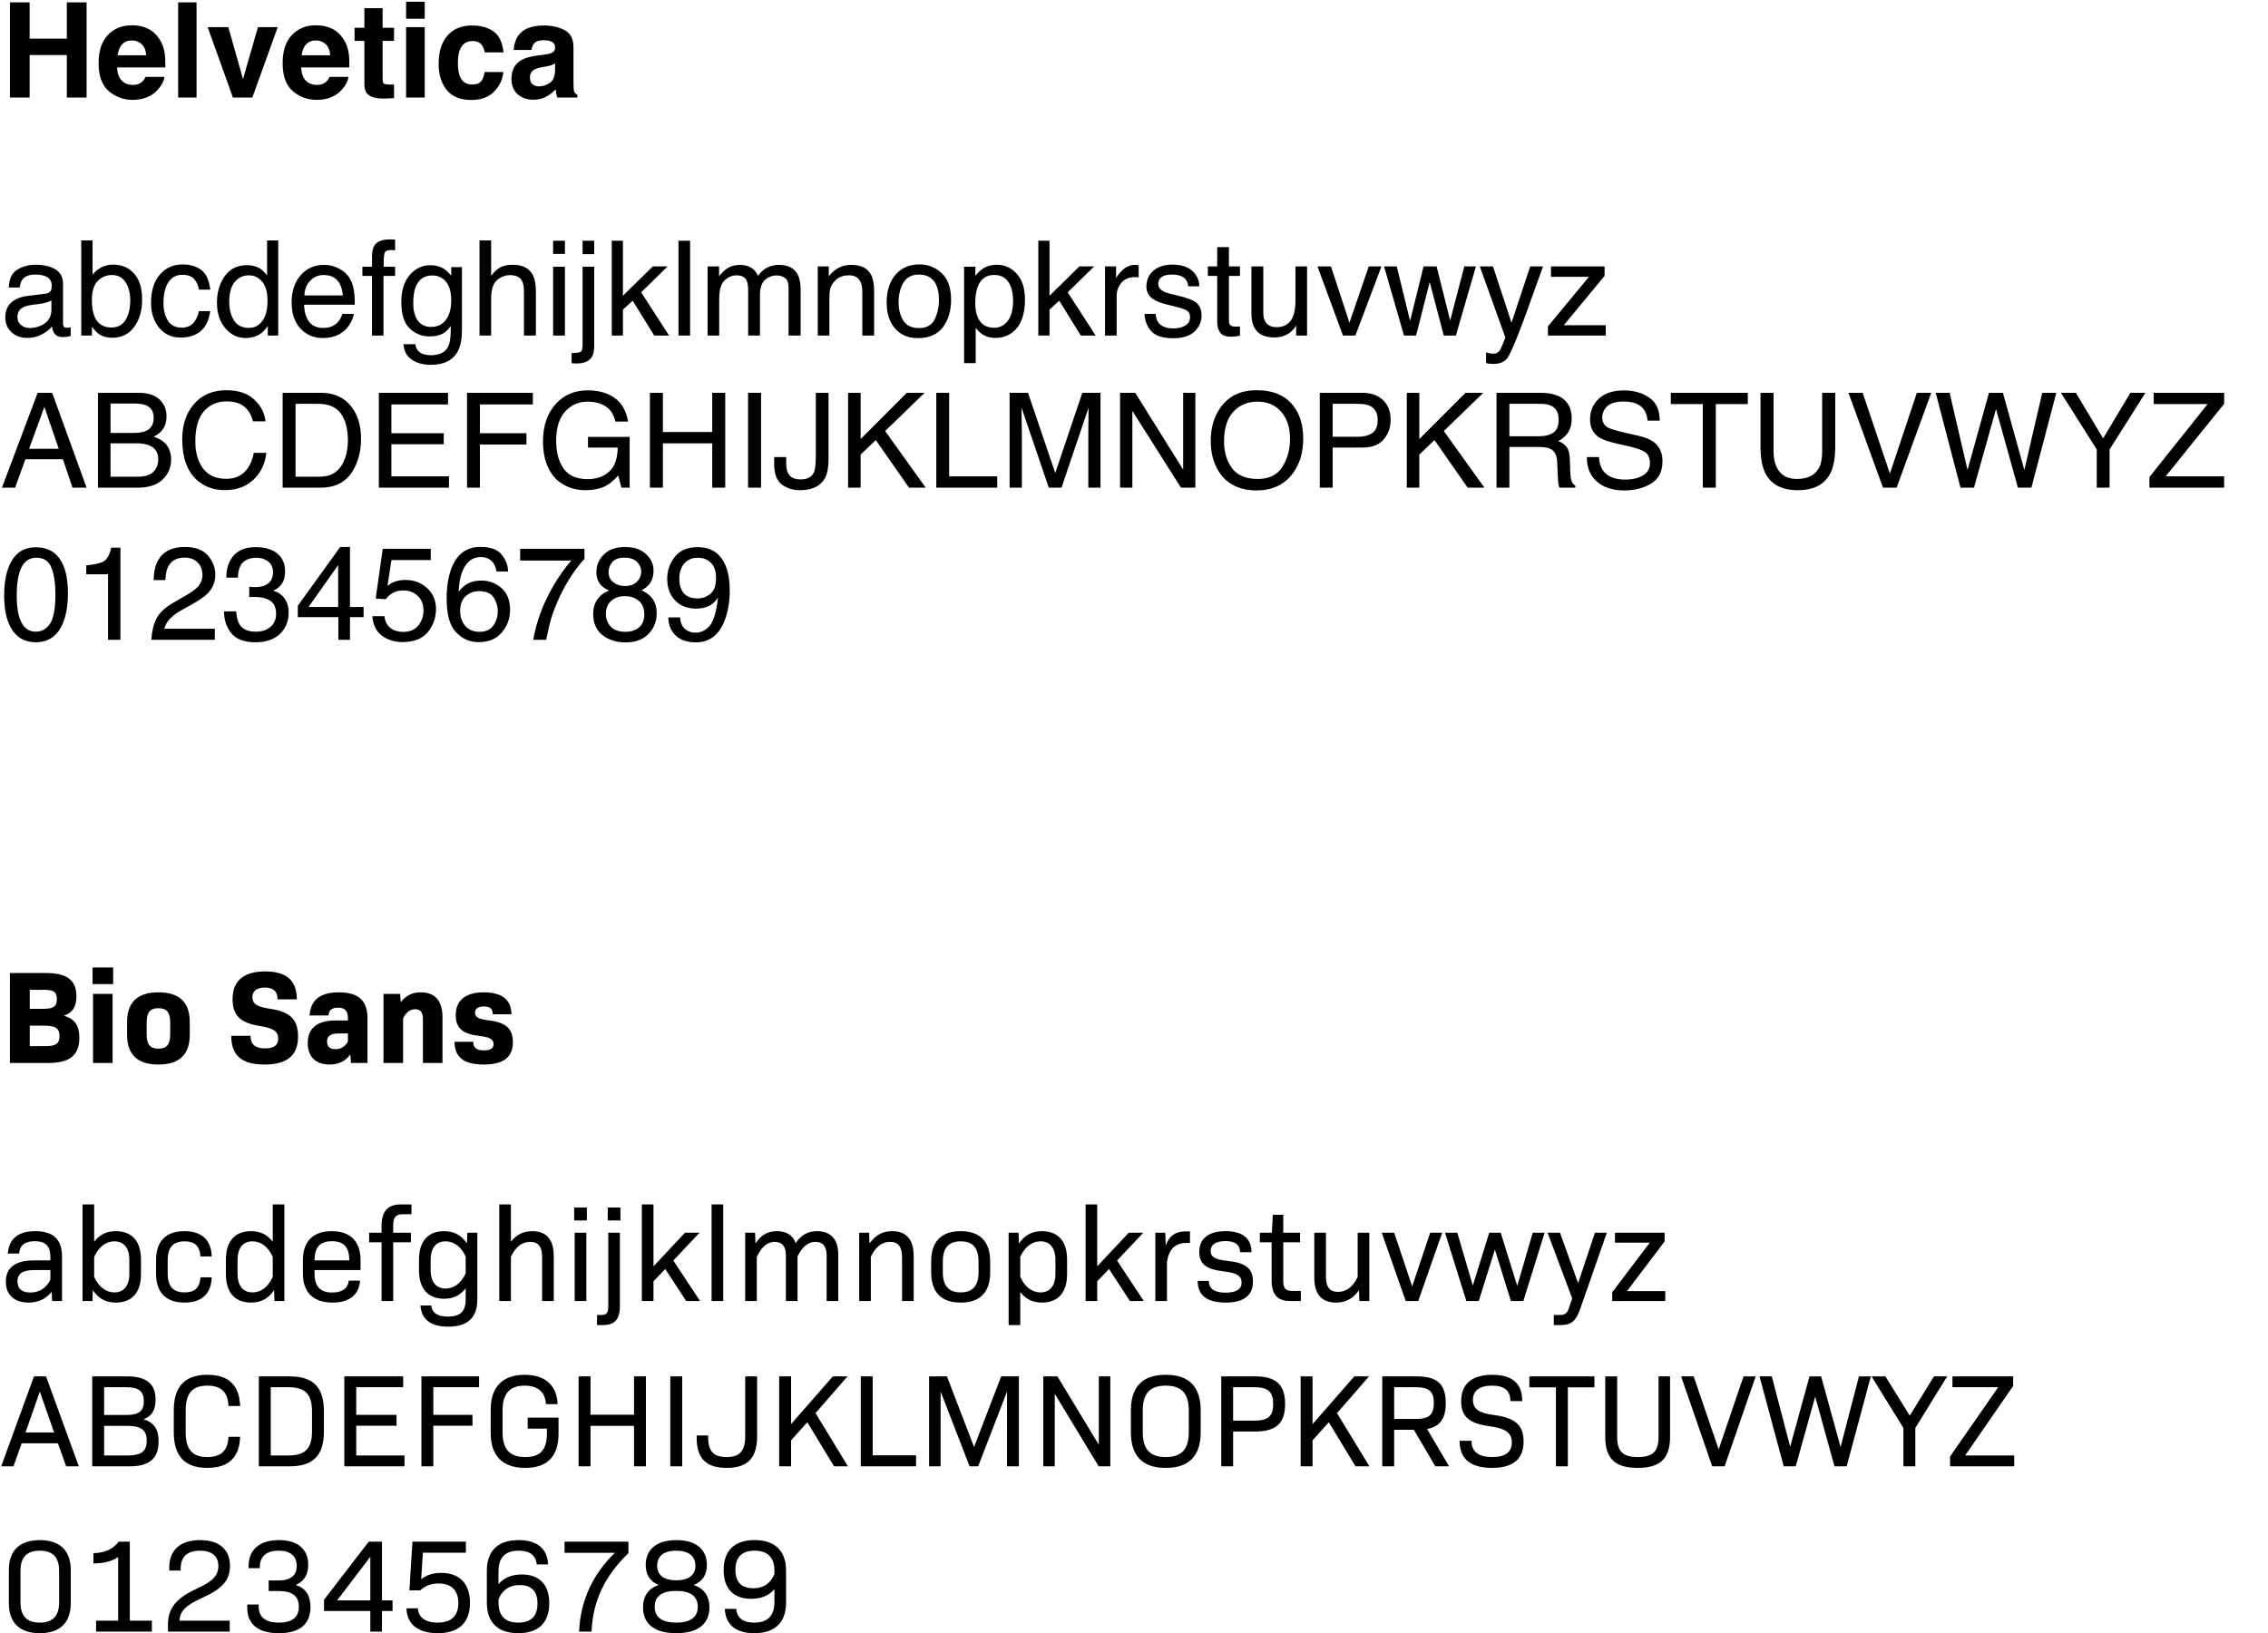
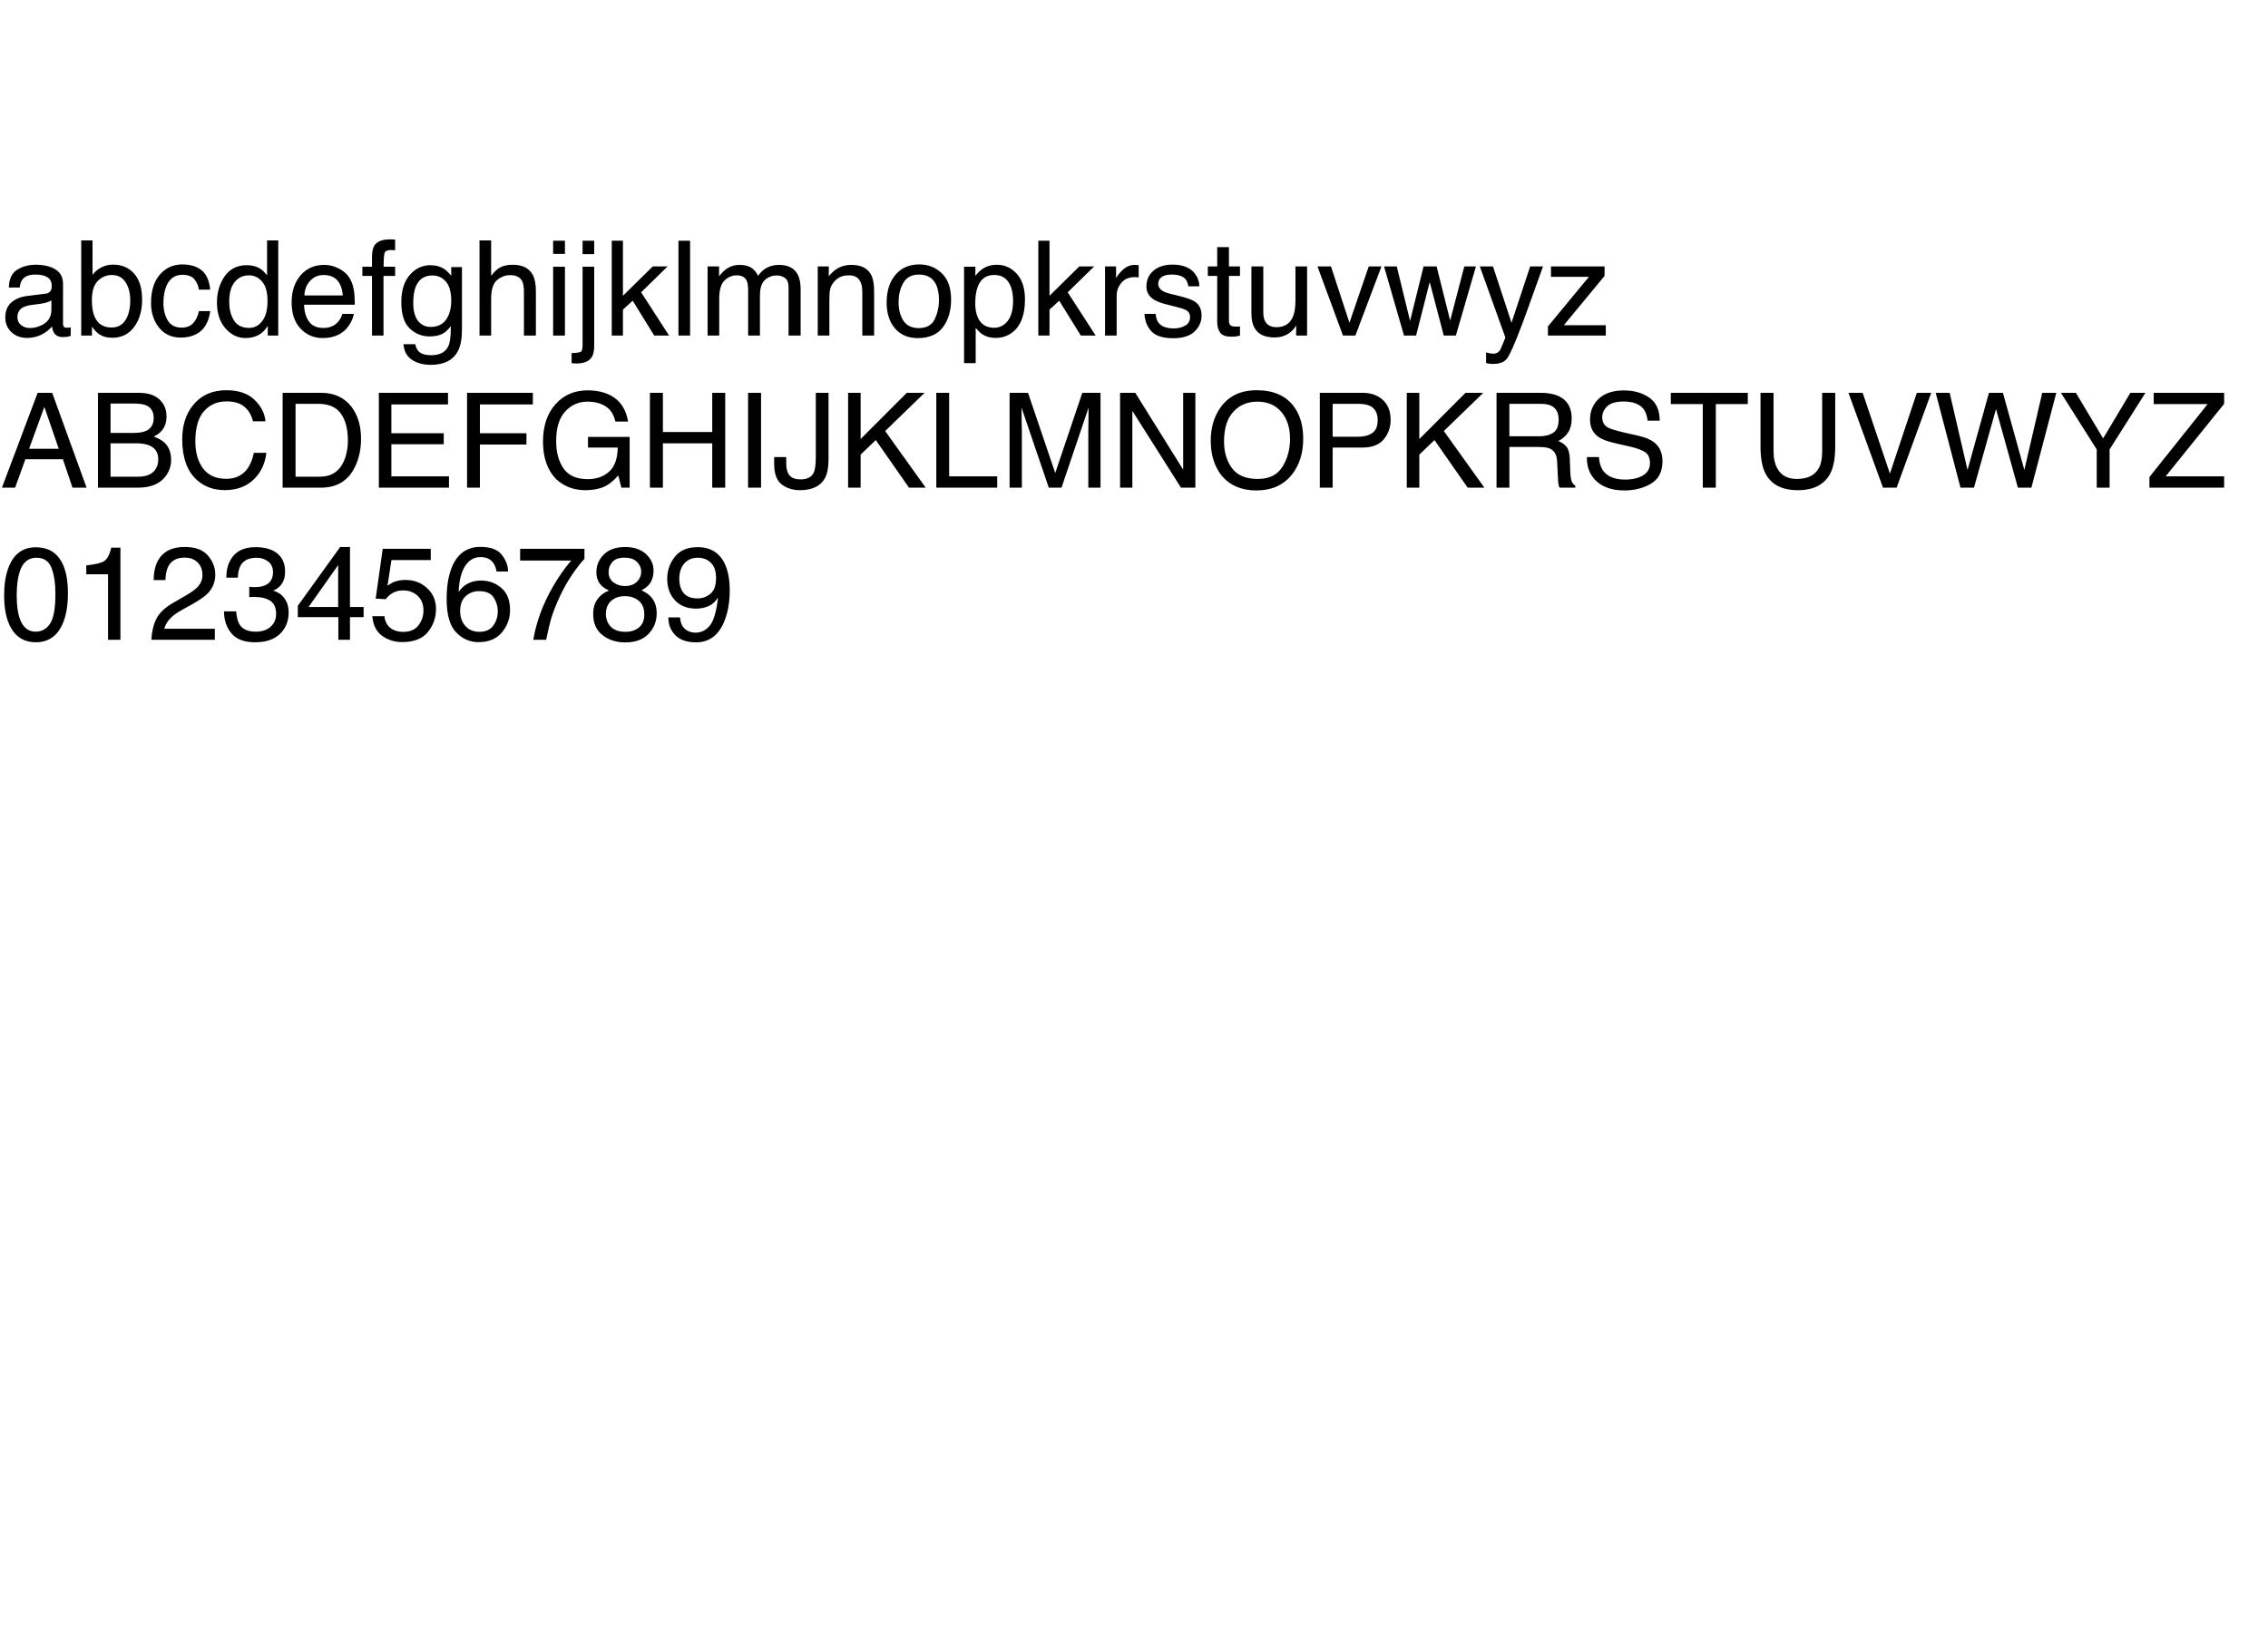
<svg xmlns="http://www.w3.org/2000/svg" width="343" height="247" viewBox="0 0 343 247" fill="none">
-   <path d="M1.504 14.75V0.355H4.482V5.844H10.107V0.355H13.096V14.75H10.107V8.324H4.482V14.75H1.504ZM19.951 6.117C19.307 6.117 18.805 6.319 18.447 6.723C18.096 7.126 17.874 7.673 17.783 8.363H22.109C22.064 7.628 21.839 7.071 21.436 6.693C21.038 6.309 20.544 6.117 19.951 6.117ZM19.951 3.822C20.837 3.822 21.634 3.988 22.344 4.32C23.053 4.652 23.639 5.176 24.102 5.893C24.518 6.524 24.788 7.257 24.912 8.09C24.984 8.578 25.013 9.281 25 10.199H17.715C17.754 11.267 18.089 12.016 18.721 12.445C19.105 12.712 19.567 12.846 20.107 12.846C20.68 12.846 21.146 12.683 21.504 12.357C21.699 12.182 21.872 11.938 22.021 11.625H24.863C24.792 12.257 24.463 12.898 23.877 13.549C22.965 14.584 21.689 15.102 20.049 15.102C18.695 15.102 17.5 14.665 16.465 13.793C15.43 12.921 14.912 11.501 14.912 9.535C14.912 7.693 15.378 6.28 16.309 5.297C17.246 4.314 18.46 3.822 19.951 3.822ZM29.727 14.75H26.943V0.355H29.727V14.75ZM39.014 4.105H42.002L38.164 14.75H35.225L31.406 4.105H34.531L36.748 11.957L39.014 4.105ZM47.783 6.117C47.139 6.117 46.637 6.319 46.279 6.723C45.928 7.126 45.706 7.673 45.615 8.363H49.941C49.896 7.628 49.671 7.071 49.268 6.693C48.87 6.309 48.376 6.117 47.783 6.117ZM47.783 3.822C48.669 3.822 49.466 3.988 50.176 4.32C50.885 4.652 51.471 5.176 51.934 5.893C52.35 6.524 52.62 7.257 52.744 8.09C52.816 8.578 52.845 9.281 52.832 10.199H45.547C45.586 11.267 45.921 12.016 46.553 12.445C46.937 12.712 47.399 12.846 47.94 12.846C48.512 12.846 48.978 12.683 49.336 12.357C49.531 12.182 49.704 11.938 49.853 11.625H52.695C52.624 12.257 52.295 12.898 51.709 13.549C50.797 14.584 49.522 15.102 47.881 15.102C46.527 15.102 45.332 14.665 44.297 13.793C43.262 12.921 42.744 11.501 42.744 9.535C42.744 7.693 43.21 6.28 44.141 5.297C45.078 4.314 46.292 3.822 47.783 3.822ZM53.623 6.186V4.203H55.107V1.234H57.861V4.203H59.59V6.186H57.861V11.81C57.861 12.247 57.917 12.52 58.027 12.631C58.138 12.735 58.477 12.787 59.043 12.787C59.128 12.787 59.215 12.787 59.307 12.787C59.404 12.781 59.499 12.774 59.59 12.768V14.848L58.272 14.896C56.956 14.942 56.058 14.714 55.576 14.213C55.264 13.894 55.107 13.402 55.107 12.738V6.186H53.623ZM64.238 2.836H61.416V0.268H64.238V2.836ZM61.416 4.105H64.238V14.75H61.416V4.105ZM73.301 7.924C73.249 7.527 73.115 7.169 72.9 6.85C72.588 6.42 72.103 6.205 71.445 6.205C70.508 6.205 69.867 6.671 69.522 7.602C69.339 8.096 69.248 8.754 69.248 9.574C69.248 10.355 69.339 10.984 69.522 11.459C69.853 12.344 70.478 12.787 71.397 12.787C72.047 12.787 72.51 12.611 72.783 12.26C73.057 11.908 73.223 11.453 73.281 10.893H76.123C76.058 11.739 75.752 12.54 75.205 13.295C74.333 14.512 73.04 15.121 71.328 15.121C69.616 15.121 68.356 14.613 67.549 13.598C66.742 12.582 66.338 11.264 66.338 9.643C66.338 7.813 66.784 6.391 67.676 5.375C68.568 4.359 69.798 3.852 71.367 3.852C72.702 3.852 73.792 4.151 74.639 4.75C75.492 5.349 75.996 6.407 76.152 7.924H73.301ZM83.945 9.574C83.769 9.685 83.591 9.776 83.408 9.848C83.232 9.913 82.988 9.975 82.676 10.033L82.051 10.15C81.465 10.255 81.045 10.382 80.791 10.531C80.361 10.785 80.147 11.179 80.147 11.713C80.147 12.188 80.277 12.533 80.537 12.748C80.804 12.956 81.126 13.06 81.504 13.06C82.103 13.06 82.653 12.885 83.154 12.533C83.662 12.182 83.926 11.54 83.945 10.609V9.574ZM82.256 8.275C82.77 8.21 83.138 8.129 83.359 8.031C83.757 7.862 83.955 7.598 83.955 7.24C83.955 6.804 83.802 6.505 83.496 6.342C83.197 6.173 82.754 6.088 82.168 6.088C81.51 6.088 81.045 6.251 80.772 6.576C80.576 6.817 80.446 7.143 80.381 7.553H77.695C77.754 6.622 78.014 5.857 78.477 5.258C79.212 4.32 80.475 3.852 82.266 3.852C83.431 3.852 84.466 4.083 85.371 4.545C86.276 5.007 86.728 5.88 86.728 7.162V12.045C86.728 12.383 86.735 12.794 86.748 13.275C86.768 13.64 86.823 13.887 86.914 14.018C87.005 14.148 87.142 14.255 87.324 14.34V14.75H84.297C84.212 14.535 84.154 14.333 84.121 14.145C84.088 13.956 84.062 13.741 84.043 13.5C83.659 13.917 83.216 14.271 82.715 14.565C82.116 14.909 81.439 15.082 80.684 15.082C79.72 15.082 78.922 14.809 78.291 14.262C77.666 13.708 77.353 12.927 77.353 11.918C77.353 10.609 77.858 9.662 78.867 9.076C79.421 8.757 80.234 8.529 81.309 8.393L82.256 8.275Z" fill="black" />
  <path d="M2.637 47.967C2.637 48.475 2.822 48.875 3.193 49.168C3.564 49.461 4.004 49.607 4.512 49.607C5.13 49.607 5.729 49.464 6.309 49.178C7.285 48.703 7.773 47.925 7.773 46.844V45.428C7.559 45.565 7.282 45.678 6.943 45.77C6.605 45.861 6.273 45.926 5.947 45.965L4.883 46.102C4.245 46.186 3.766 46.32 3.447 46.502C2.907 46.808 2.637 47.296 2.637 47.967ZM6.895 44.412C7.298 44.36 7.568 44.191 7.705 43.904C7.783 43.748 7.822 43.523 7.822 43.23C7.822 42.632 7.607 42.199 7.178 41.932C6.755 41.658 6.146 41.522 5.352 41.522C4.434 41.522 3.783 41.769 3.398 42.264C3.184 42.537 3.044 42.944 2.979 43.484H1.338C1.37 42.195 1.787 41.3 2.588 40.799C3.395 40.291 4.329 40.037 5.391 40.037C6.621 40.037 7.62 40.272 8.389 40.74C9.15 41.209 9.531 41.938 9.531 42.928V48.953C9.531 49.135 9.567 49.282 9.639 49.393C9.717 49.503 9.876 49.559 10.117 49.559C10.195 49.559 10.283 49.555 10.381 49.549C10.479 49.536 10.583 49.52 10.693 49.5V50.799C10.42 50.877 10.212 50.926 10.068 50.945C9.925 50.965 9.73 50.975 9.482 50.975C8.877 50.975 8.438 50.76 8.164 50.33C8.021 50.102 7.92 49.78 7.861 49.363C7.503 49.832 6.989 50.239 6.318 50.584C5.648 50.929 4.909 51.102 4.102 51.102C3.132 51.102 2.337 50.809 1.719 50.223C1.107 49.63 0.801 48.891 0.801 48.006C0.801 47.036 1.104 46.284 1.709 45.75C2.314 45.216 3.109 44.887 4.092 44.764L6.895 44.412ZM12.285 36.355H13.994V41.56C14.378 41.059 14.837 40.678 15.371 40.418C15.905 40.151 16.484 40.018 17.109 40.018C18.412 40.018 19.466 40.467 20.273 41.365C21.087 42.257 21.494 43.575 21.494 45.32C21.494 46.974 21.094 48.348 20.293 49.441C19.492 50.535 18.382 51.082 16.963 51.082C16.169 51.082 15.498 50.89 14.951 50.506C14.626 50.278 14.277 49.913 13.906 49.412V50.75H12.285V36.355ZM16.855 49.529C17.806 49.529 18.516 49.152 18.984 48.397C19.46 47.641 19.697 46.645 19.697 45.408C19.697 44.308 19.46 43.397 18.984 42.674C18.516 41.951 17.822 41.59 16.904 41.59C16.104 41.59 15.4 41.886 14.795 42.478C14.196 43.071 13.896 44.047 13.896 45.408C13.896 46.391 14.02 47.189 14.268 47.801C14.73 48.953 15.592 49.529 16.855 49.529ZM27.588 39.988C28.766 39.988 29.723 40.275 30.459 40.848C31.201 41.421 31.647 42.407 31.797 43.807H30.088C29.984 43.162 29.746 42.628 29.375 42.205C29.004 41.775 28.408 41.56 27.588 41.56C26.468 41.56 25.667 42.107 25.186 43.201C24.873 43.911 24.717 44.786 24.717 45.828C24.717 46.876 24.938 47.758 25.381 48.475C25.824 49.191 26.52 49.549 27.471 49.549C28.2 49.549 28.776 49.328 29.199 48.885C29.629 48.435 29.925 47.824 30.088 47.049H31.797C31.602 48.435 31.113 49.451 30.332 50.096C29.551 50.734 28.551 51.053 27.334 51.053C25.967 51.053 24.876 50.555 24.062 49.559C23.249 48.556 22.842 47.306 22.842 45.809C22.842 43.973 23.288 42.544 24.18 41.522C25.072 40.499 26.208 39.988 27.588 39.988ZM34.668 45.643C34.668 46.762 34.906 47.7 35.381 48.455C35.856 49.21 36.618 49.588 37.666 49.588C38.48 49.588 39.147 49.24 39.668 48.543C40.195 47.84 40.459 46.834 40.459 45.525C40.459 44.204 40.189 43.227 39.648 42.596C39.108 41.958 38.441 41.639 37.647 41.639C36.761 41.639 36.042 41.977 35.488 42.654C34.941 43.331 34.668 44.328 34.668 45.643ZM37.315 40.105C38.115 40.105 38.786 40.275 39.326 40.613C39.639 40.809 39.993 41.15 40.391 41.639V36.355H42.08V50.75H40.498V49.295C40.088 49.94 39.603 50.405 39.043 50.691C38.483 50.978 37.842 51.121 37.119 51.121C35.954 51.121 34.945 50.633 34.092 49.656C33.239 48.673 32.812 47.368 32.812 45.74C32.812 44.217 33.2 42.898 33.975 41.785C34.756 40.665 35.869 40.105 37.315 40.105ZM49.043 40.057C49.785 40.057 50.505 40.232 51.201 40.584C51.898 40.929 52.428 41.378 52.793 41.932C53.145 42.459 53.379 43.074 53.496 43.777C53.6 44.259 53.652 45.027 53.652 46.082H45.986C46.019 47.143 46.27 47.996 46.738 48.641C47.207 49.279 47.933 49.598 48.916 49.598C49.834 49.598 50.566 49.295 51.113 48.69C51.426 48.338 51.647 47.931 51.777 47.469H53.506C53.46 47.853 53.307 48.283 53.047 48.758C52.793 49.227 52.507 49.611 52.188 49.91C51.654 50.431 50.993 50.783 50.205 50.965C49.782 51.069 49.303 51.121 48.77 51.121C47.467 51.121 46.364 50.649 45.459 49.705C44.554 48.755 44.102 47.426 44.102 45.721C44.102 44.041 44.557 42.677 45.469 41.629C46.38 40.581 47.572 40.057 49.043 40.057ZM51.846 44.685C51.774 43.924 51.608 43.315 51.348 42.859C50.866 42.013 50.062 41.59 48.935 41.59C48.128 41.59 47.451 41.883 46.904 42.469C46.357 43.048 46.068 43.787 46.035 44.685H51.846ZM56.26 38.699C56.286 37.97 56.413 37.436 56.641 37.098C57.051 36.499 57.842 36.199 59.014 36.199C59.124 36.199 59.238 36.203 59.355 36.209C59.473 36.215 59.606 36.225 59.756 36.238V37.84C59.574 37.827 59.44 37.82 59.355 37.82C59.277 37.814 59.203 37.81 59.131 37.81C58.597 37.81 58.278 37.95 58.174 38.23C58.07 38.504 58.018 39.207 58.018 40.34H59.756V41.727H57.998V50.75H56.26V41.727H54.805V40.34H56.26V38.699ZM65.078 40.105C65.898 40.105 66.615 40.307 67.227 40.711C67.559 40.939 67.897 41.271 68.242 41.707V40.389H69.863V49.9C69.863 51.228 69.668 52.277 69.277 53.045C68.548 54.464 67.171 55.174 65.147 55.174C64.02 55.174 63.073 54.92 62.305 54.412C61.536 53.911 61.107 53.123 61.016 52.049H62.803C62.887 52.518 63.057 52.879 63.31 53.133C63.708 53.523 64.333 53.719 65.186 53.719C66.533 53.719 67.415 53.243 67.832 52.293C68.079 51.733 68.193 50.734 68.174 49.295C67.822 49.829 67.399 50.226 66.904 50.486C66.409 50.747 65.755 50.877 64.941 50.877C63.809 50.877 62.816 50.477 61.963 49.676C61.117 48.868 60.693 47.537 60.693 45.682C60.693 43.93 61.12 42.563 61.973 41.58C62.832 40.597 63.867 40.105 65.078 40.105ZM68.242 45.477C68.242 44.181 67.975 43.221 67.441 42.596C66.908 41.971 66.227 41.658 65.4 41.658C64.163 41.658 63.317 42.238 62.861 43.397C62.62 44.015 62.5 44.825 62.5 45.828C62.5 47.007 62.738 47.905 63.213 48.523C63.695 49.135 64.339 49.441 65.147 49.441C66.409 49.441 67.298 48.872 67.812 47.732C68.099 47.088 68.242 46.336 68.242 45.477ZM72.519 36.355H74.277V41.707C74.694 41.18 75.068 40.809 75.4 40.594C75.967 40.223 76.673 40.037 77.519 40.037C79.037 40.037 80.065 40.568 80.606 41.629C80.898 42.208 81.045 43.012 81.045 44.041V50.75H79.238V44.158C79.238 43.39 79.141 42.827 78.945 42.469C78.626 41.896 78.027 41.609 77.148 41.609C76.419 41.609 75.758 41.86 75.166 42.361C74.574 42.863 74.277 43.81 74.277 45.203V50.75H72.519V36.355ZM83.652 40.34H85.439V50.75H83.652V40.34ZM83.652 36.404H85.439V38.397H83.652V36.404ZM89.863 38.435H88.106V36.404H89.863V38.435ZM86.445 53.397C87.233 53.37 87.705 53.299 87.861 53.182C88.024 53.071 88.106 52.716 88.106 52.117V40.34H89.863V52.303C89.863 53.065 89.74 53.634 89.492 54.012C89.082 54.65 88.304 54.969 87.158 54.969C87.074 54.969 86.982 54.965 86.885 54.959C86.794 54.953 86.647 54.94 86.445 54.92V53.397ZM92.519 36.404H94.209V44.734L98.721 40.291H100.967L96.963 44.207L101.191 50.75H98.945L95.684 45.477L94.209 46.824V50.75H92.519V36.404ZM102.607 36.404H104.365V50.75H102.607V36.404ZM107.012 40.291H108.75V41.775C109.167 41.261 109.544 40.887 109.883 40.652C110.462 40.255 111.12 40.057 111.855 40.057C112.689 40.057 113.359 40.262 113.867 40.672C114.154 40.906 114.414 41.251 114.648 41.707C115.039 41.147 115.498 40.734 116.025 40.467C116.553 40.193 117.145 40.057 117.803 40.057C119.209 40.057 120.166 40.565 120.674 41.58C120.947 42.127 121.084 42.863 121.084 43.787V50.75H119.258V43.484C119.258 42.788 119.082 42.309 118.73 42.049C118.385 41.788 117.962 41.658 117.461 41.658C116.771 41.658 116.175 41.889 115.674 42.352C115.179 42.814 114.932 43.585 114.932 44.666V50.75H113.145V43.924C113.145 43.214 113.06 42.697 112.891 42.371C112.624 41.883 112.126 41.639 111.396 41.639C110.732 41.639 110.127 41.896 109.58 42.41C109.04 42.925 108.77 43.855 108.77 45.203V50.75H107.012V40.291ZM123.672 40.291H125.342V41.775C125.837 41.163 126.361 40.724 126.914 40.457C127.467 40.19 128.083 40.057 128.76 40.057C130.244 40.057 131.247 40.574 131.768 41.609C132.054 42.176 132.197 42.986 132.197 44.041V50.75H130.41V44.158C130.41 43.52 130.316 43.006 130.127 42.615C129.814 41.964 129.248 41.639 128.428 41.639C128.011 41.639 127.669 41.681 127.402 41.766C126.921 41.909 126.497 42.195 126.133 42.625C125.84 42.97 125.648 43.328 125.557 43.699C125.472 44.064 125.43 44.588 125.43 45.272V50.75H123.672V40.291ZM138.955 49.617C140.12 49.617 140.918 49.178 141.348 48.299C141.784 47.413 142.002 46.43 142.002 45.35C142.002 44.373 141.846 43.579 141.533 42.967C141.038 42.003 140.186 41.522 138.975 41.522C137.9 41.522 137.119 41.932 136.631 42.752C136.143 43.572 135.898 44.562 135.898 45.721C135.898 46.834 136.143 47.762 136.631 48.504C137.119 49.246 137.894 49.617 138.955 49.617ZM139.023 39.988C140.371 39.988 141.51 40.438 142.441 41.336C143.372 42.234 143.838 43.556 143.838 45.301C143.838 46.987 143.428 48.38 142.607 49.48C141.787 50.581 140.514 51.131 138.789 51.131C137.35 51.131 136.208 50.646 135.361 49.676C134.515 48.699 134.092 47.391 134.092 45.75C134.092 43.992 134.538 42.592 135.43 41.551C136.322 40.509 137.52 39.988 139.023 39.988ZM150.352 49.568C151.172 49.568 151.852 49.227 152.393 48.543C152.939 47.853 153.213 46.824 153.213 45.457C153.213 44.624 153.092 43.908 152.852 43.309C152.396 42.156 151.562 41.58 150.352 41.58C149.134 41.58 148.301 42.189 147.852 43.406C147.611 44.057 147.49 44.884 147.49 45.887C147.49 46.694 147.611 47.381 147.852 47.947C148.307 49.028 149.141 49.568 150.352 49.568ZM145.801 40.34H147.51V41.727C147.861 41.251 148.245 40.883 148.662 40.623C149.255 40.232 149.951 40.037 150.752 40.037C151.937 40.037 152.943 40.493 153.77 41.404C154.596 42.309 155.01 43.605 155.01 45.291C155.01 47.57 154.414 49.197 153.223 50.174C152.467 50.792 151.589 51.102 150.586 51.102C149.798 51.102 149.137 50.929 148.604 50.584C148.291 50.389 147.943 50.053 147.559 49.578V54.92H145.801V40.34ZM157.031 36.404H158.721V44.734L163.232 40.291H165.479L161.475 44.207L165.703 50.75H163.457L160.195 45.477L158.721 46.824V50.75H157.031V36.404ZM167.119 40.291H168.789V42.098C168.926 41.746 169.261 41.32 169.795 40.818C170.329 40.31 170.944 40.057 171.641 40.057C171.673 40.057 171.729 40.06 171.807 40.066C171.885 40.073 172.018 40.086 172.207 40.105V41.961C172.103 41.941 172.005 41.928 171.914 41.922C171.829 41.915 171.735 41.912 171.631 41.912C170.745 41.912 170.065 42.199 169.59 42.772C169.115 43.338 168.877 43.992 168.877 44.734V50.75H167.119V40.291ZM174.775 47.469C174.827 48.055 174.974 48.504 175.215 48.816C175.658 49.383 176.426 49.666 177.52 49.666C178.171 49.666 178.743 49.526 179.238 49.246C179.733 48.96 179.98 48.52 179.98 47.928C179.98 47.478 179.782 47.137 179.385 46.902C179.131 46.759 178.63 46.593 177.881 46.404L176.484 46.053C175.592 45.831 174.935 45.584 174.512 45.31C173.757 44.835 173.379 44.178 173.379 43.338C173.379 42.348 173.734 41.547 174.443 40.935C175.16 40.324 176.12 40.018 177.324 40.018C178.9 40.018 180.036 40.48 180.732 41.404C181.169 41.99 181.38 42.622 181.367 43.299H179.707C179.674 42.902 179.535 42.54 179.287 42.215C178.883 41.753 178.184 41.522 177.188 41.522C176.523 41.522 176.019 41.648 175.674 41.902C175.335 42.156 175.166 42.492 175.166 42.908C175.166 43.364 175.391 43.728 175.84 44.002C176.1 44.165 176.484 44.308 176.992 44.432L178.154 44.715C179.417 45.021 180.264 45.317 180.693 45.603C181.377 46.053 181.719 46.759 181.719 47.723C181.719 48.654 181.364 49.458 180.654 50.135C179.951 50.812 178.877 51.15 177.432 51.15C175.876 51.15 174.772 50.799 174.121 50.096C173.477 49.386 173.132 48.51 173.086 47.469H174.775ZM184.082 37.371H185.859V40.291H187.529V41.727H185.859V48.553C185.859 48.917 185.983 49.161 186.23 49.285C186.367 49.357 186.595 49.393 186.914 49.393C186.999 49.393 187.09 49.393 187.188 49.393C187.285 49.386 187.399 49.376 187.529 49.363V50.75C187.327 50.809 187.116 50.851 186.895 50.877C186.68 50.903 186.445 50.916 186.191 50.916C185.371 50.916 184.814 50.708 184.521 50.291C184.229 49.868 184.082 49.321 184.082 48.65V41.727H182.666V40.291H184.082V37.371ZM191.055 40.291V47.234C191.055 47.768 191.139 48.204 191.309 48.543C191.621 49.168 192.204 49.48 193.057 49.48C194.281 49.48 195.114 48.934 195.557 47.84C195.798 47.254 195.918 46.45 195.918 45.428V40.291H197.676V50.75H196.016L196.035 49.207C195.807 49.604 195.524 49.94 195.186 50.213C194.515 50.76 193.701 51.033 192.744 51.033C191.253 51.033 190.238 50.535 189.697 49.539C189.404 49.005 189.258 48.292 189.258 47.4V40.291H191.055ZM201.289 40.291L204.082 48.807L207.002 40.291H208.926L204.98 50.75H203.105L199.248 40.291H201.289ZM211.24 40.291L213.252 48.533L215.293 40.291H217.266L219.316 48.484L221.455 40.291H223.213L220.176 50.75H218.35L216.221 42.654L214.16 50.75H212.334L209.316 40.291H211.24ZM231.416 40.291H233.359C233.112 40.962 232.562 42.492 231.709 44.881C231.071 46.678 230.537 48.143 230.107 49.275C229.092 51.945 228.376 53.572 227.959 54.158C227.542 54.744 226.826 55.037 225.811 55.037C225.563 55.037 225.371 55.027 225.234 55.008C225.104 54.988 224.941 54.953 224.746 54.9V53.299C225.052 53.383 225.273 53.435 225.41 53.455C225.547 53.475 225.667 53.484 225.771 53.484C226.097 53.484 226.335 53.429 226.484 53.318C226.641 53.214 226.771 53.084 226.875 52.928C226.908 52.876 227.025 52.609 227.227 52.127C227.428 51.645 227.575 51.287 227.666 51.053L223.799 40.291H225.791L228.594 48.807L231.416 40.291ZM234.102 49.363L240.303 41.863H234.561V40.291H242.666V41.727L236.504 49.178H242.852V50.75H234.102V49.363ZM8.887 67.871L6.709 61.533L4.395 67.871H8.887ZM5.693 59.404H7.891L13.096 73.75H10.967L9.512 69.453H3.838L2.285 73.75H0.293L5.693 59.404ZM20.254 65.469C21.074 65.469 21.712 65.355 22.168 65.127C22.884 64.769 23.242 64.124 23.242 63.193C23.242 62.256 22.861 61.624 22.1 61.299C21.67 61.117 21.032 61.025 20.186 61.025H16.719V65.469H20.254ZM20.908 72.09C22.1 72.09 22.949 71.745 23.457 71.055C23.776 70.618 23.936 70.091 23.936 69.473C23.936 68.431 23.47 67.721 22.539 67.344C22.044 67.142 21.39 67.041 20.576 67.041H16.719V72.09H20.908ZM14.815 59.404H20.977C22.656 59.404 23.851 59.906 24.561 60.908C24.977 61.501 25.186 62.184 25.186 62.959C25.186 63.864 24.928 64.606 24.414 65.186C24.147 65.492 23.763 65.772 23.262 66.025C23.997 66.305 24.547 66.621 24.912 66.973C25.557 67.598 25.879 68.46 25.879 69.561C25.879 70.485 25.589 71.322 25.01 72.07C24.144 73.19 22.767 73.75 20.879 73.75H14.815V59.404ZM34.248 59.014C36.065 59.014 37.474 59.492 38.477 60.449C39.479 61.406 40.036 62.493 40.147 63.711H38.252C38.037 62.786 37.607 62.054 36.963 61.514C36.325 60.973 35.426 60.703 34.268 60.703C32.855 60.703 31.712 61.201 30.84 62.197C29.974 63.187 29.541 64.707 29.541 66.758C29.541 68.438 29.932 69.801 30.713 70.85C31.501 71.891 32.672 72.412 34.228 72.412C35.661 72.412 36.751 71.862 37.5 70.762C37.897 70.182 38.193 69.421 38.389 68.477H40.283C40.114 69.987 39.554 71.253 38.603 72.275C37.464 73.506 35.928 74.121 33.994 74.121C32.328 74.121 30.928 73.617 29.795 72.607C28.304 71.273 27.559 69.212 27.559 66.426C27.559 64.31 28.119 62.575 29.238 61.221C30.449 59.749 32.119 59.014 34.248 59.014ZM48.164 72.09C48.822 72.09 49.362 72.022 49.785 71.885C50.54 71.631 51.159 71.143 51.641 70.42C52.025 69.841 52.301 69.098 52.471 68.193C52.568 67.653 52.617 67.152 52.617 66.689C52.617 64.912 52.262 63.532 51.553 62.549C50.85 61.566 49.714 61.074 48.145 61.074H44.697V72.09H48.164ZM42.744 59.404H48.555C50.527 59.404 52.057 60.104 53.145 61.504C54.115 62.767 54.6 64.385 54.6 66.357C54.6 67.881 54.313 69.258 53.74 70.488C52.731 72.663 50.996 73.75 48.535 73.75H42.744V59.404ZM57.295 59.404H67.754V61.162H59.19V65.518H67.109V67.178H59.19V72.041H67.9V73.75H57.295V59.404ZM70.635 59.404H80.586V61.162H72.578V65.518H79.619V67.227H72.578V73.75H70.635V59.404ZM88.877 59.033C90.225 59.033 91.39 59.294 92.373 59.815C93.799 60.563 94.671 61.875 94.99 63.75H93.066C92.832 62.702 92.347 61.94 91.611 61.465C90.876 60.983 89.948 60.742 88.828 60.742C87.5 60.742 86.38 61.24 85.469 62.236C84.564 63.232 84.111 64.717 84.111 66.689C84.111 68.395 84.486 69.785 85.234 70.859C85.983 71.927 87.204 72.461 88.897 72.461C90.192 72.461 91.263 72.087 92.109 71.338C92.962 70.583 93.398 69.365 93.418 67.686H88.926V66.074H95.225V73.75H93.975L93.506 71.904C92.848 72.627 92.266 73.128 91.758 73.408C90.905 73.89 89.821 74.131 88.506 74.131C86.807 74.131 85.345 73.581 84.121 72.481C82.787 71.1 82.119 69.206 82.119 66.797C82.119 64.394 82.77 62.484 84.072 61.065C85.309 59.71 86.911 59.033 88.877 59.033ZM98.291 59.404H100.254V65.332H107.715V59.404H109.678V73.75H107.715V67.041H100.254V73.75H98.291V59.404ZM113.135 59.404H115.098V73.75H113.135V59.404ZM125.303 69.473C125.303 70.684 125.124 71.624 124.766 72.295C124.102 73.519 122.839 74.131 120.977 74.131C119.902 74.131 118.984 73.841 118.223 73.262C117.461 72.676 117.08 71.637 117.08 70.147V69.121H118.906V70.147C118.906 70.928 119.079 71.517 119.424 71.914C119.775 72.305 120.319 72.5 121.055 72.5C122.09 72.5 122.767 72.145 123.086 71.436C123.281 70.999 123.379 70.176 123.379 68.965V59.404H125.303V69.473ZM128.262 59.404H130.156V66.397L137.148 59.404H139.834L133.867 65.186L140 73.75H137.471L132.451 66.553L130.156 68.75V73.75H128.262V59.404ZM141.602 59.404H143.545V72.041H150.811V73.75H141.602V59.404ZM152.686 59.404H155.469L159.59 71.533L163.682 59.404H166.436V73.75H164.59V65.283C164.59 64.99 164.596 64.505 164.609 63.828C164.622 63.151 164.629 62.425 164.629 61.65L160.537 73.75H158.613L154.492 61.65V62.09C154.492 62.441 154.499 62.978 154.512 63.701C154.531 64.417 154.541 64.945 154.541 65.283V73.75H152.686V59.404ZM169.395 59.404H171.689L178.936 71.025V59.404H180.781V73.75H178.604L171.25 62.139V73.75H169.395V59.404ZM190.039 59.014C192.572 59.014 194.447 59.828 195.664 61.455C196.615 62.725 197.09 64.349 197.09 66.328C197.09 68.47 196.546 70.251 195.459 71.67C194.183 73.337 192.363 74.17 190 74.17C187.793 74.17 186.058 73.441 184.795 71.982C183.669 70.576 183.105 68.799 183.105 66.65C183.105 64.71 183.587 63.05 184.551 61.67C185.788 59.899 187.617 59.014 190.039 59.014ZM190.234 72.432C191.947 72.432 193.184 71.82 193.945 70.596C194.714 69.365 195.098 67.953 195.098 66.357C195.098 64.671 194.655 63.314 193.77 62.285C192.891 61.257 191.686 60.742 190.156 60.742C188.672 60.742 187.461 61.253 186.523 62.275C185.586 63.291 185.117 64.792 185.117 66.777C185.117 68.366 185.518 69.707 186.318 70.801C187.126 71.888 188.431 72.432 190.234 72.432ZM199.6 59.404H206.055C207.331 59.404 208.359 59.766 209.141 60.488C209.922 61.204 210.312 62.214 210.312 63.516C210.312 64.635 209.964 65.612 209.268 66.445C208.571 67.272 207.5 67.686 206.055 67.686H201.543V73.75H199.6V59.404ZM208.35 63.525C208.35 62.471 207.959 61.755 207.178 61.377C206.748 61.175 206.159 61.074 205.41 61.074H201.543V66.045H205.41C206.283 66.045 206.989 65.859 207.529 65.488C208.076 65.117 208.35 64.463 208.35 63.525ZM212.754 59.404H214.648V66.397L221.641 59.404H224.326L218.359 65.186L224.492 73.75H221.963L216.943 66.553L214.648 68.75V73.75H212.754V59.404ZM232.764 65.977C233.675 65.977 234.395 65.794 234.922 65.43C235.456 65.065 235.723 64.408 235.723 63.457C235.723 62.435 235.352 61.738 234.609 61.367C234.212 61.172 233.682 61.074 233.018 61.074H228.271V65.977H232.764ZM226.328 59.404H232.969C234.062 59.404 234.964 59.564 235.674 59.883C237.021 60.495 237.695 61.624 237.695 63.272C237.695 64.131 237.516 64.834 237.158 65.381C236.807 65.928 236.312 66.367 235.674 66.699C236.234 66.927 236.654 67.227 236.934 67.598C237.22 67.969 237.38 68.571 237.412 69.404L237.48 71.328C237.5 71.875 237.546 72.282 237.617 72.549C237.734 73.005 237.943 73.297 238.242 73.428V73.75H235.859C235.794 73.626 235.742 73.467 235.703 73.272C235.664 73.076 235.632 72.699 235.605 72.139L235.488 69.746C235.443 68.809 235.094 68.18 234.443 67.861C234.072 67.686 233.49 67.598 232.695 67.598H228.271V73.75H226.328V59.404ZM241.816 69.121C241.862 69.935 242.054 70.596 242.393 71.103C243.037 72.054 244.173 72.529 245.801 72.529C246.53 72.529 247.194 72.425 247.793 72.217C248.952 71.813 249.531 71.091 249.531 70.049C249.531 69.268 249.287 68.711 248.799 68.379C248.304 68.053 247.529 67.77 246.475 67.529L244.531 67.09C243.262 66.803 242.363 66.488 241.836 66.143C240.924 65.544 240.469 64.648 240.469 63.457C240.469 62.168 240.915 61.11 241.807 60.283C242.699 59.456 243.962 59.043 245.596 59.043C247.1 59.043 248.376 59.408 249.424 60.137C250.479 60.859 251.006 62.018 251.006 63.613H249.18C249.082 62.845 248.874 62.256 248.555 61.846C247.962 61.097 246.956 60.723 245.537 60.723C244.391 60.723 243.568 60.964 243.066 61.445C242.565 61.927 242.314 62.487 242.314 63.125C242.314 63.828 242.607 64.342 243.193 64.668C243.577 64.876 244.447 65.137 245.801 65.449L247.812 65.908C248.783 66.13 249.531 66.432 250.059 66.816C250.97 67.487 251.426 68.46 251.426 69.736C251.426 71.325 250.846 72.461 249.688 73.144C248.535 73.828 247.194 74.17 245.664 74.17C243.88 74.17 242.484 73.714 241.475 72.803C240.465 71.898 239.971 70.671 239.99 69.121H241.816ZM264.326 59.404V61.113H259.492V73.75H257.52V61.113H252.686V59.404H264.326ZM268.223 59.404V68.272C268.223 69.313 268.418 70.179 268.809 70.869C269.388 71.911 270.365 72.432 271.738 72.432C273.385 72.432 274.505 71.868 275.098 70.742C275.417 70.13 275.576 69.307 275.576 68.272V59.404H277.549V67.461C277.549 69.225 277.311 70.583 276.836 71.533C275.964 73.265 274.316 74.131 271.895 74.131C269.473 74.131 267.829 73.265 266.963 71.533C266.488 70.583 266.25 69.225 266.25 67.461V59.404H268.223ZM281.699 59.404L285.82 71.621L289.893 59.404H292.07L286.836 73.75H284.775L279.551 59.404H281.699ZM294.854 59.404L297.559 71.074L300.801 59.404H302.91L306.152 71.074L308.857 59.404H310.986L307.217 73.75H305.176L301.865 61.855L298.535 73.75H296.494L292.744 59.404H294.854ZM311.68 59.404H313.945L318.066 66.299L322.188 59.404H324.463L319.043 67.969V73.75H317.1V67.969L311.68 59.404ZM325.068 72.139L333.867 61.113H325.713V59.404H336.367V61.074L327.52 72.041H336.367V73.75H325.068V72.139ZM5.41 82.766C7.22 82.766 8.529 83.511 9.336 85.002C9.961 86.154 10.273 87.733 10.273 89.738C10.273 91.639 9.99 93.212 9.424 94.455C8.604 96.239 7.262 97.131 5.4 97.131C3.721 97.131 2.471 96.402 1.65 94.943C0.967 93.726 0.625 92.092 0.625 90.041C0.625 88.453 0.83 87.088 1.24 85.949C2.008 83.827 3.398 82.766 5.41 82.766ZM5.391 95.529C6.302 95.529 7.028 95.126 7.568 94.318C8.109 93.511 8.379 92.007 8.379 89.807C8.379 88.218 8.184 86.913 7.793 85.891C7.402 84.862 6.644 84.348 5.518 84.348C4.482 84.348 3.724 84.836 3.242 85.812C2.767 86.783 2.529 88.215 2.529 90.109C2.529 91.535 2.682 92.681 2.988 93.547C3.457 94.868 4.258 95.529 5.391 95.529ZM13.047 86.848V85.5C14.316 85.376 15.202 85.171 15.703 84.885C16.204 84.592 16.579 83.905 16.826 82.824H18.213V96.75H16.338V86.848H13.047ZM22.891 96.75C22.956 95.546 23.203 94.497 23.633 93.606C24.069 92.713 24.915 91.903 26.172 91.174L28.047 90.09C28.887 89.602 29.476 89.185 29.814 88.84C30.348 88.299 30.615 87.681 30.615 86.984C30.615 86.171 30.371 85.526 29.883 85.051C29.395 84.569 28.744 84.328 27.93 84.328C26.725 84.328 25.892 84.784 25.43 85.695C25.182 86.184 25.046 86.861 25.02 87.727H23.232C23.252 86.509 23.477 85.516 23.906 84.748C24.668 83.394 26.012 82.717 27.939 82.717C29.541 82.717 30.71 83.15 31.445 84.016C32.188 84.882 32.559 85.845 32.559 86.906C32.559 88.026 32.165 88.983 31.377 89.777C30.921 90.24 30.104 90.799 28.926 91.457L27.588 92.199C26.95 92.551 26.449 92.886 26.084 93.205C25.433 93.772 25.023 94.4 24.854 95.09H32.49V96.75H22.891ZM38.594 97.131C36.94 97.131 35.739 96.678 34.99 95.773C34.248 94.862 33.877 93.755 33.877 92.453H35.713C35.791 93.358 35.96 94.016 36.221 94.426C36.676 95.162 37.5 95.529 38.691 95.529C39.616 95.529 40.358 95.282 40.918 94.787C41.478 94.292 41.758 93.654 41.758 92.873C41.758 91.909 41.462 91.236 40.869 90.852C40.283 90.467 39.466 90.275 38.418 90.275C38.301 90.275 38.18 90.279 38.057 90.285C37.94 90.285 37.819 90.288 37.695 90.295V88.742C37.878 88.762 38.031 88.775 38.154 88.781C38.278 88.788 38.411 88.791 38.555 88.791C39.212 88.791 39.753 88.687 40.176 88.478C40.918 88.114 41.289 87.463 41.289 86.525C41.289 85.829 41.042 85.292 40.547 84.914C40.052 84.537 39.476 84.348 38.818 84.348C37.647 84.348 36.836 84.738 36.387 85.519C36.139 85.949 35.999 86.561 35.967 87.356H34.228C34.228 86.314 34.437 85.428 34.853 84.699C35.57 83.397 36.829 82.746 38.633 82.746C40.059 82.746 41.162 83.065 41.943 83.703C42.725 84.335 43.115 85.253 43.115 86.457C43.115 87.316 42.884 88.013 42.422 88.547C42.135 88.879 41.764 89.139 41.309 89.328C42.044 89.53 42.617 89.921 43.027 90.5C43.444 91.073 43.652 91.776 43.652 92.609C43.652 93.944 43.213 95.031 42.334 95.871C41.455 96.711 40.208 97.131 38.594 97.131ZM51.143 91.799V85.461L46.66 91.799H51.143ZM51.172 96.75V93.332H45.039V91.613L51.445 82.727H52.93V91.799H54.99V93.332H52.93V96.75H51.172ZM58.135 93.186C58.252 94.188 58.717 94.882 59.531 95.266C59.948 95.461 60.43 95.559 60.977 95.559C62.018 95.559 62.79 95.227 63.291 94.562C63.792 93.898 64.043 93.163 64.043 92.356C64.043 91.379 63.743 90.624 63.145 90.09C62.552 89.556 61.839 89.289 61.006 89.289C60.4 89.289 59.88 89.406 59.443 89.641C59.014 89.875 58.646 90.201 58.34 90.617L56.816 90.529L57.881 83H65.147V84.699H59.199L58.603 88.586C58.929 88.338 59.238 88.153 59.531 88.029C60.052 87.814 60.654 87.707 61.338 87.707C62.62 87.707 63.708 88.12 64.6 88.947C65.492 89.774 65.938 90.822 65.938 92.092C65.938 93.413 65.527 94.579 64.707 95.588C63.893 96.597 62.591 97.102 60.801 97.102C59.661 97.102 58.652 96.783 57.773 96.144C56.901 95.5 56.413 94.514 56.309 93.186H58.135ZM72.647 82.707C74.209 82.707 75.296 83.114 75.908 83.928C76.527 84.735 76.836 85.568 76.836 86.428H75.098C74.993 85.874 74.828 85.441 74.6 85.129C74.176 84.543 73.535 84.25 72.676 84.25C71.693 84.25 70.912 84.706 70.332 85.617C69.753 86.522 69.43 87.821 69.365 89.514C69.769 88.921 70.277 88.478 70.889 88.186C71.449 87.925 72.074 87.795 72.764 87.795C73.936 87.795 74.958 88.169 75.83 88.918C76.703 89.667 77.139 90.783 77.139 92.268C77.139 93.537 76.725 94.663 75.898 95.647C75.072 96.623 73.893 97.111 72.363 97.111C71.055 97.111 69.925 96.617 68.975 95.627C68.024 94.631 67.549 92.958 67.549 90.607C67.549 88.869 67.76 87.394 68.184 86.184C68.997 83.866 70.485 82.707 72.647 82.707ZM72.519 95.549C73.444 95.549 74.134 95.24 74.59 94.621C75.052 93.996 75.283 93.26 75.283 92.414C75.283 91.698 75.078 91.018 74.668 90.373C74.258 89.722 73.512 89.397 72.432 89.397C71.676 89.397 71.012 89.647 70.439 90.148C69.873 90.65 69.59 91.405 69.59 92.414C69.59 93.299 69.847 94.045 70.361 94.65C70.882 95.249 71.602 95.549 72.519 95.549ZM88.389 83V84.533C87.939 84.969 87.341 85.728 86.592 86.809C85.85 87.889 85.192 89.055 84.619 90.305C84.053 91.522 83.623 92.632 83.33 93.635C83.141 94.279 82.897 95.318 82.598 96.75H80.654C81.097 94.081 82.074 91.424 83.584 88.781C84.476 87.232 85.413 85.894 86.397 84.768H78.662V83H88.389ZM94.502 88.625C95.277 88.625 95.882 88.41 96.318 87.981C96.755 87.544 96.973 87.027 96.973 86.428C96.973 85.907 96.764 85.428 96.348 84.992C95.931 84.556 95.296 84.338 94.443 84.338C93.597 84.338 92.985 84.556 92.607 84.992C92.23 85.428 92.041 85.939 92.041 86.525C92.041 87.183 92.285 87.697 92.773 88.068C93.262 88.439 93.838 88.625 94.502 88.625ZM94.609 95.549C95.423 95.549 96.097 95.331 96.631 94.894C97.171 94.452 97.441 93.794 97.441 92.922C97.441 92.017 97.165 91.33 96.611 90.861C96.058 90.393 95.348 90.158 94.482 90.158C93.643 90.158 92.956 90.399 92.422 90.881C91.894 91.356 91.631 92.017 91.631 92.863C91.631 93.592 91.872 94.224 92.353 94.758C92.842 95.285 93.594 95.549 94.609 95.549ZM92.109 89.299C91.621 89.091 91.24 88.846 90.967 88.566C90.453 88.046 90.195 87.368 90.195 86.535C90.195 85.493 90.573 84.598 91.328 83.85C92.083 83.101 93.154 82.727 94.541 82.727C95.882 82.727 96.934 83.081 97.695 83.791C98.457 84.494 98.838 85.318 98.838 86.262C98.838 87.134 98.617 87.841 98.174 88.381C97.926 88.687 97.542 88.986 97.022 89.279C97.601 89.546 98.057 89.852 98.389 90.197C99.007 90.848 99.316 91.695 99.316 92.736C99.316 93.967 98.903 95.012 98.076 95.871C97.249 96.724 96.081 97.15 94.57 97.15C93.21 97.15 92.057 96.783 91.113 96.047C90.176 95.305 89.707 94.231 89.707 92.824C89.707 91.997 89.909 91.284 90.312 90.686C90.716 90.08 91.315 89.618 92.109 89.299ZM102.852 93.371C102.904 94.341 103.278 95.012 103.975 95.383C104.333 95.578 104.736 95.676 105.186 95.676C106.025 95.676 106.742 95.328 107.334 94.631C107.926 93.928 108.346 92.505 108.594 90.363C108.203 90.982 107.718 91.418 107.139 91.672C106.566 91.919 105.947 92.043 105.283 92.043C103.936 92.043 102.868 91.623 102.08 90.783C101.299 89.943 100.908 88.863 100.908 87.541C100.908 86.272 101.296 85.155 102.07 84.191C102.845 83.228 103.988 82.746 105.498 82.746C107.536 82.746 108.942 83.664 109.717 85.5C110.146 86.509 110.361 87.772 110.361 89.289C110.361 91.001 110.104 92.518 109.59 93.84C108.737 96.04 107.292 97.141 105.254 97.141C103.887 97.141 102.848 96.783 102.139 96.066C101.429 95.35 101.074 94.452 101.074 93.371H102.852ZM105.518 90.5C106.214 90.5 106.849 90.272 107.422 89.816C108.001 89.354 108.291 88.55 108.291 87.404C108.291 86.376 108.031 85.611 107.51 85.109C106.995 84.602 106.338 84.348 105.537 84.348C104.678 84.348 103.994 84.637 103.486 85.217C102.985 85.79 102.734 86.558 102.734 87.522C102.734 88.433 102.956 89.159 103.398 89.699C103.841 90.233 104.548 90.5 105.518 90.5Z" fill="black" />
-   <path d="M1.5 160.75V147.15H6.96C10.16 147.15 11.56 148.25 11.56 150.69C11.56 152.19 11.02 153.13 9.7 153.59V153.63C11.34 154.09 12 155.15 12 156.93C12 159.57 10.56 160.75 7.38 160.75H1.5ZM4.5 152.57H6.5C8.08 152.57 8.6 152.21 8.6 151.11C8.6 150.03 8.12 149.69 6.66 149.69H4.5V152.57ZM4.5 158.21H6.86C8.46 158.21 9 157.83 9 156.69C9 155.51 8.4 155.11 6.62 155.11H4.5V158.21ZM13.993 148.83V146.31H17.113V148.83H13.993ZM14.073 160.75V150.31H17.033V160.75H14.073ZM23.96 160.99C20.8 160.99 19.22 159.49 19.22 156.49V154.57C19.22 151.57 20.8 150.07 23.96 150.07C27.12 150.07 28.7 151.57 28.7 154.57V156.49C28.7 159.49 27.12 160.99 23.96 160.99ZM23.96 158.59C25.22 158.59 25.74 157.95 25.74 156.43V154.63C25.74 153.11 25.22 152.47 23.96 152.47C22.7 152.47 22.18 153.11 22.18 154.63V156.43C22.18 157.95 22.7 158.59 23.96 158.59ZM40.014 160.99C36.554 160.99 34.974 159.63 34.974 156.65H37.894C37.894 157.97 38.634 158.55 40.094 158.55C41.414 158.55 42.074 158.07 42.074 157.09C42.074 155.97 41.354 155.49 39.334 155.17C36.314 154.69 35.174 153.57 35.174 151.09C35.174 148.31 36.874 146.91 40.114 146.91C43.314 146.91 44.894 148.27 44.894 151.13H41.974C41.974 149.95 41.354 149.35 40.054 149.35C38.814 149.35 38.174 149.89 38.174 150.79C38.174 151.81 38.874 152.27 40.794 152.55C43.974 153.01 45.074 154.23 45.074 156.79C45.074 159.61 43.414 160.99 40.014 160.99ZM51.259 150.07C54.219 150.07 55.579 151.31 55.579 154.03V160.75H53.079L52.979 159.45C52.259 160.47 51.219 160.99 49.839 160.99C47.779 160.99 46.539 159.83 46.539 157.75C46.539 155.55 47.919 154.33 50.699 154.33H52.619V153.99C52.619 152.91 52.199 152.39 51.139 152.39C50.119 152.39 49.719 152.85 49.679 153.57H46.819C46.979 151.25 48.379 150.07 51.259 150.07ZM50.739 158.67C51.579 158.67 52.199 158.27 52.619 157.49V156.29H51.239C49.899 156.29 49.459 156.75 49.459 157.51C49.459 158.27 49.899 158.67 50.739 158.67ZM63.639 150.07C65.799 150.07 66.919 151.35 66.919 153.83V160.75H63.959V154.09C63.959 153.11 63.599 152.63 62.799 152.63C62.019 152.63 61.399 153.09 60.959 154.01V160.75H57.999V150.31H60.519L60.599 151.57C61.399 150.53 62.359 150.07 63.639 150.07ZM73.165 160.99C70.145 160.99 68.745 159.87 68.745 157.55H71.565C71.565 158.45 72.045 158.85 73.185 158.85C74.165 158.85 74.645 158.55 74.645 157.91C74.645 157.17 74.085 156.85 72.525 156.67C69.945 156.37 68.925 155.49 68.925 153.51C68.925 151.25 70.445 150.07 73.185 150.07C75.945 150.07 77.345 151.23 77.345 153.39H74.525C74.525 152.57 74.125 152.21 73.165 152.21C72.285 152.21 71.845 152.55 71.845 153.15C71.845 153.83 72.385 154.13 73.905 154.31C76.545 154.61 77.565 155.59 77.565 157.61C77.565 159.89 76.125 160.99 73.165 160.99Z" fill="black" />
-   <path d="M5.34 186.19C8.06 186.19 9.38 187.45 9.38 190.01V196.75H7.88L7.82 195.35C6.98 196.41 5.82 196.99 4.32 196.99C2.2 196.99 0.88 195.85 0.88 193.83C0.88 191.77 2.24 190.61 5.14 190.61H7.62V190.05C7.62 188.45 6.88 187.71 5.28 187.71C3.82 187.71 2.96 188.31 2.9 189.57H1.18C1.36 187.33 2.76 186.19 5.34 186.19ZM4.58 195.47C5.96 195.47 7 194.79 7.62 193.53V192.07H5.2C3.4 192.07 2.64 192.63 2.64 193.79C2.64 194.87 3.28 195.47 4.58 195.47ZM17.52 186.19C19.92 186.19 21.32 187.67 21.32 190.49V192.69C21.32 195.51 19.92 196.99 17.52 196.99C16.02 196.99 14.92 196.41 14.04 195.11L13.98 196.75H12.48V182.15H14.24V187.79C15.08 186.69 16.14 186.19 17.52 186.19ZM19.56 192.63V190.55C19.56 188.71 18.72 187.73 17.3 187.73C15.98 187.73 14.92 188.59 14.24 190.07V193.11C14.92 194.59 16 195.45 17.3 195.45C18.72 195.45 19.56 194.47 19.56 192.63ZM27.901 196.99C25.101 196.99 23.601 195.47 23.601 192.61V190.57C23.601 187.71 25.101 186.19 27.901 186.19C30.501 186.19 31.941 187.51 32.021 190.01H30.321C30.201 188.35 29.361 187.73 27.921 187.73C26.181 187.73 25.361 188.63 25.361 190.61V192.57C25.361 194.55 26.181 195.45 27.921 195.45C29.361 195.45 30.201 194.83 30.321 193.17H32.021C31.941 195.67 30.501 196.99 27.901 196.99ZM41.247 182.15H43.007V196.75H41.507L41.447 195.11C40.567 196.41 39.467 196.99 37.967 196.99C35.567 196.99 34.167 195.51 34.167 192.69V190.49C34.167 187.67 35.567 186.19 37.967 186.19C39.347 186.19 40.407 186.69 41.247 187.79V182.15ZM38.187 195.45C39.507 195.45 40.567 194.59 41.247 193.11V190.07C40.567 188.59 39.507 187.73 38.187 187.73C36.767 187.73 35.927 188.71 35.927 190.55V192.63C35.927 194.47 36.767 195.45 38.187 195.45ZM47.568 192.07V192.53C47.568 194.55 48.408 195.47 50.248 195.47C51.808 195.47 52.628 194.79 52.748 193.67H54.448C54.308 195.87 52.768 196.99 50.288 196.99C47.388 196.99 45.808 195.45 45.808 192.61V190.57C45.808 187.73 47.348 186.19 50.168 186.19C52.988 186.19 54.528 187.73 54.528 190.57V192.07H47.568ZM50.208 187.71C48.388 187.71 47.568 188.63 47.568 190.61H52.828C52.828 188.63 52.008 187.71 50.208 187.71ZM60.946 183.63C59.866 183.63 59.466 184.07 59.466 185.31V186.43H62.146V187.87H59.466V196.75H57.706V187.87H55.826V186.43H57.706V185.37C57.706 183.21 58.646 182.15 60.566 182.15H62.226V183.63H60.946ZM70.687 186.43H72.187V196.53C72.187 199.27 70.727 200.63 67.787 200.63C65.167 200.63 63.727 199.55 63.587 197.43H65.227C65.327 198.63 66.307 199.11 67.747 199.11C69.587 199.11 70.427 198.33 70.427 196.53V194.83C69.587 195.91 68.547 196.41 67.167 196.41C64.767 196.41 63.367 194.93 63.367 192.11V190.49C63.367 187.67 64.767 186.19 67.167 186.19C68.647 186.19 69.747 186.77 70.607 188.03L70.687 186.43ZM67.387 194.87C68.687 194.87 69.747 194.03 70.427 192.57V190.03C69.747 188.57 68.687 187.73 67.387 187.73C65.967 187.73 65.127 188.71 65.127 190.55V192.05C65.127 193.89 65.967 194.87 67.387 194.87ZM80.508 186.19C82.668 186.19 83.748 187.49 83.748 189.97V196.75H81.988V190.13C81.988 188.51 81.388 187.81 80.188 187.81C78.948 187.81 78.008 188.53 77.268 190.05V196.75H75.508V182.15H77.268V187.79C78.128 186.69 79.168 186.19 80.508 186.19ZM86.834 184.57V182.61H88.754V184.57H86.834ZM86.914 196.75V186.43H88.674V196.75H86.914ZM91.912 184.57V182.61H93.832V184.57H91.912ZM90.292 200.39V198.87H90.792C91.752 198.87 91.992 198.59 91.992 197.53V186.43H93.752V197.47C93.752 199.51 92.992 200.39 91.192 200.39H90.292ZM103.77 196.75L100.61 191.91L98.83 193.77V196.75H97.07V182.15H98.83V191.51L103.59 186.43H105.79L101.83 190.63L105.87 196.75H103.77ZM107.617 196.75V182.15H109.377V196.75H107.617ZM123.575 186.19C125.635 186.19 126.775 187.43 126.775 189.71V196.75H125.015V189.85C125.015 188.47 124.415 187.81 123.335 187.81C122.255 187.81 121.375 188.49 120.615 189.99V196.75H118.855V189.85C118.855 188.47 118.255 187.81 117.175 187.81C116.075 187.81 115.215 188.49 114.455 190.09V196.75H112.695V186.43H114.195L114.255 188.05C115.075 186.77 116.095 186.19 117.495 186.19C118.935 186.19 119.915 186.81 120.335 187.99C121.195 186.71 122.255 186.19 123.575 186.19ZM134.941 186.19C137.101 186.19 138.181 187.49 138.181 189.97V196.75H136.421V190.13C136.421 188.51 135.821 187.81 134.601 187.81C133.381 187.81 132.441 188.53 131.701 190.05V196.75H129.941V186.43H131.441L131.501 188.05C132.401 186.77 133.501 186.19 134.941 186.19ZM145.288 196.99C142.368 196.99 140.828 195.43 140.828 192.43V190.75C140.828 187.75 142.368 186.19 145.288 186.19C148.208 186.19 149.748 187.75 149.748 190.75V192.43C149.748 195.43 148.208 196.99 145.288 196.99ZM145.288 195.45C147.108 195.45 147.988 194.45 147.988 192.37V190.79C147.988 188.71 147.108 187.73 145.288 187.73C143.468 187.73 142.588 188.71 142.588 190.79V192.37C142.588 194.45 143.468 195.45 145.288 195.45ZM157.579 186.19C159.979 186.19 161.379 187.67 161.379 190.49V192.69C161.379 195.51 159.979 196.99 157.579 196.99C156.199 196.99 155.139 196.49 154.299 195.39V200.39H152.539V186.43H154.039L154.099 188.07C154.979 186.77 156.079 186.19 157.579 186.19ZM159.619 192.63V190.55C159.619 188.71 158.779 187.73 157.359 187.73C156.039 187.73 154.979 188.59 154.299 190.07V193.11C154.979 194.59 156.039 195.45 157.359 195.45C158.779 195.45 159.619 194.47 159.619 192.63ZM170.88 196.75L167.72 191.91L165.94 193.77V196.75H164.18V182.15H165.94V191.51L170.7 186.43H172.9L168.94 190.63L172.98 196.75H170.88ZM179.266 186.23H179.966V187.97H179.446C177.766 187.97 176.826 188.83 176.486 190.81V196.75H174.726V186.43H176.226L176.306 188.35C176.826 186.89 177.766 186.23 179.266 186.23ZM185.371 196.99C182.531 196.99 181.131 195.89 181.131 193.71H182.811C182.811 194.89 183.651 195.49 185.371 195.49C186.971 195.49 187.771 194.95 187.771 193.97C187.771 192.95 187.071 192.51 185.071 192.27C182.371 191.95 181.371 191.15 181.371 189.31C181.371 187.31 182.791 186.19 185.351 186.19C187.911 186.19 189.271 187.29 189.271 189.37H187.551C187.551 188.27 186.811 187.69 185.331 187.69C183.891 187.69 183.091 188.23 183.091 189.17C183.091 190.11 183.791 190.49 185.691 190.69C188.451 190.99 189.491 191.87 189.491 193.83C189.491 195.91 188.091 196.99 185.371 196.99ZM195.553 195.23H196.733V196.75H195.133C193.153 196.75 192.313 195.79 192.313 193.53V187.87H190.533V186.43H192.353L192.493 183.71H194.073V186.43H196.613V187.87H194.073V193.55C194.073 194.89 194.373 195.23 195.553 195.23ZM205.326 186.43H207.086V196.75H205.586L205.526 195.11C204.626 196.41 203.506 196.99 202.046 196.99C199.866 196.99 198.766 195.69 198.766 193.21V186.43H200.526V193.05C200.526 194.67 201.126 195.37 202.366 195.37C203.606 195.37 204.566 194.65 205.326 193.13V186.43ZM216.29 186.43H218.11L214.49 196.75H212.59L208.97 186.43H210.85L213.57 194.55L216.29 186.43ZM231.8 186.43H233.6L230.38 196.75H228.5L226.08 188.97L223.64 196.75H221.76L218.54 186.43H220.4L222.74 194.43L225.22 186.43H226.96L229.46 194.47L231.8 186.43ZM241.208 186.43H243.008L238.968 197.99C238.328 199.81 237.608 200.39 236.028 200.39H234.988V198.87H235.868C236.668 198.87 237.008 198.63 237.288 197.79L237.768 196.35L234.048 186.43H235.928L238.668 194.05L241.208 186.43ZM246.063 195.25H251.843V196.75H243.823V195.43L249.503 187.93H244.243V186.43H251.743V187.75L246.063 195.25ZM10 221.75L8.76 218.27H3.28L2.04 221.75H0.18L5.14 208.15H6.96L11.92 221.75H10ZM6.02 210.45L3.86 216.63H8.18L6.02 210.45ZM13.949 221.75V208.15H19.209C22.129 208.15 23.529 209.25 23.529 211.67C23.529 213.19 22.989 214.15 21.749 214.61V214.65C23.309 215.13 23.989 216.19 23.989 217.99C23.989 220.55 22.609 221.75 19.609 221.75H13.949ZM15.749 213.99H19.089C20.989 213.99 21.749 213.41 21.749 211.91C21.749 210.39 20.969 209.79 19.069 209.79H15.749V213.99ZM15.749 220.11H19.349C21.389 220.11 22.189 219.45 22.189 217.87C22.189 216.25 21.349 215.63 19.129 215.63H15.749V220.11ZM31.36 221.99C27.939 221.99 26.279 220.19 26.279 216.61V213.29C26.279 209.71 27.939 207.91 31.36 207.91C34.559 207.91 36.2 209.47 36.319 212.63H34.559C34.459 210.53 33.44 209.55 31.36 209.55C29.079 209.55 28.079 210.71 28.079 213.33V216.57C28.079 219.19 29.079 220.35 31.36 220.35C33.44 220.35 34.459 219.37 34.559 217.29H36.319C36.2 220.43 34.559 221.99 31.36 221.99ZM43.825 208.15C47.385 208.15 48.985 209.81 48.985 213.43V216.47C48.985 220.09 47.385 221.75 43.825 221.75H39.145V208.15H43.825ZM47.185 216.45V213.45C47.185 210.83 46.165 209.79 43.605 209.79H40.945V220.11H43.605C46.165 220.11 47.185 219.07 47.185 216.45ZM53.874 220.11H61.174V221.75H52.074V208.15H60.974V209.79H53.874V213.97H59.974V215.61H53.874V220.11ZM72.454 209.79H65.534V213.97H71.454V215.61H65.534V221.75H63.734V208.15H72.454V209.79ZM84.469 214.39V216.79C84.469 220.25 82.789 221.99 79.429 221.99C76.009 221.99 74.209 220.17 74.209 216.73V213.17C74.209 209.77 76.009 207.91 79.349 207.91C82.389 207.91 84.209 209.45 84.329 212.35H82.569C82.469 210.59 81.409 209.55 79.329 209.55C77.089 209.55 76.009 210.77 76.009 213.27V216.63C76.009 219.17 77.089 220.35 79.449 220.35C81.709 220.35 82.709 219.27 82.709 216.79V216.05H79.809V214.39H84.469ZM95.884 208.15H97.684V221.75H95.884V215.63H89.304V221.75H87.504V208.15H89.304V213.95H95.884V208.15ZM101.371 221.75V208.15H103.171V221.75H101.371ZM109.9 221.99C106.78 221.99 105.36 220.57 105.36 217.41V217.09H107.1V217.41C107.1 219.47 107.92 220.35 109.88 220.35C111.9 220.35 112.7 219.41 112.7 217.15V208.15H114.5V217.23C114.5 220.51 113.06 221.99 109.9 221.99ZM126.136 221.75L122.096 215.09L119.636 217.83V221.75H117.836V208.15H119.636V215.37L125.956 208.15H128.176L123.336 213.71L128.236 221.75H126.136ZM131.98 220.09H138.54V221.75H130.18V208.15H131.98V220.09ZM154.092 208.15V221.75H152.292V210.47L147.932 221.75H146.632L142.252 210.43V221.75H140.512V208.15H143.212L147.312 218.83L151.412 208.15H154.092ZM166.178 208.15H167.918V221.75H166.158L159.518 210.79V221.75H157.778V208.15H159.918L166.178 218.49V208.15ZM176.306 221.99C172.766 221.99 171.026 220.17 171.026 216.57V213.33C171.026 209.73 172.766 207.91 176.306 207.91C179.846 207.91 181.586 209.73 181.586 213.33V216.57C181.586 220.17 179.846 221.99 176.306 221.99ZM176.306 220.35C178.706 220.35 179.786 219.17 179.786 216.57V213.33C179.786 210.73 178.706 209.55 176.306 209.55C173.906 209.55 172.826 210.73 172.826 213.33V216.57C172.826 219.17 173.906 220.35 176.306 220.35ZM189.812 208.15C192.992 208.15 194.352 209.41 194.352 212.33C194.352 215.25 192.992 216.49 189.812 216.49H186.492V221.75H184.692V208.15H189.812ZM189.692 214.85C191.792 214.85 192.552 214.15 192.552 212.33C192.552 210.51 191.792 209.79 189.692 209.79H186.492V214.85H189.692ZM205.003 221.75L200.963 215.09L198.503 217.83V221.75H196.703V208.15H198.503V215.37L204.823 208.15H207.043L202.203 213.71L207.103 221.75H205.003ZM217.067 221.75L213.827 216.23H210.847V221.75H209.047V208.15H214.267C217.367 208.15 218.647 209.33 218.647 212.19C218.647 214.51 217.807 215.73 215.827 216.11L219.147 221.75H217.067ZM210.847 209.79V214.59H214.107C216.147 214.59 216.847 213.93 216.847 212.19C216.847 210.45 216.147 209.79 214.107 209.79H210.847ZM225.64 221.99C222.4 221.99 220.74 220.63 220.74 217.89H222.54C222.54 219.53 223.6 220.35 225.66 220.35C227.64 220.35 228.64 219.61 228.64 218.17C228.64 216.71 227.76 216.03 225.26 215.69C222.14 215.27 220.98 214.21 220.98 211.87C220.98 209.27 222.64 207.91 225.7 207.91C228.7 207.91 230.22 209.23 230.22 211.89H228.42C228.42 210.31 227.52 209.55 225.64 209.55C223.78 209.55 222.76 210.31 222.76 211.69C222.76 213.05 223.6 213.69 225.9 213.99C229.18 214.41 230.42 215.53 230.42 218.01C230.42 220.67 228.82 221.99 225.64 221.99ZM241.132 208.15V209.81H237.112V221.75H235.312V209.81H231.292V208.15H241.132ZM247.67 221.99C244.23 221.99 242.77 220.57 242.77 217.27V208.15H244.57V217.25C244.57 219.51 245.41 220.35 247.69 220.35C249.99 220.35 250.83 219.51 250.83 217.25V208.15H252.57V217.27C252.57 220.57 251.11 221.99 247.67 221.99ZM263.683 208.15H265.523L260.823 221.75H258.943L254.243 208.15H256.143L259.923 219.19L263.683 208.15ZM281.138 208.15H282.938L279.278 221.75H277.438L274.518 211.21L271.578 221.75H269.758L266.098 208.15H267.958L270.738 218.79L273.658 208.15H275.418L278.358 218.83L281.138 208.15ZM294.482 208.15L289.662 215.95V221.75H287.862V215.95L283.042 208.15H285.142L288.822 214.09L292.482 208.15H294.482ZM297.197 220.11H304.617V221.75H294.917V220.27L302.197 209.79H295.277V208.15H304.457V209.61L297.197 220.11ZM6.02 246.99C2.98 246.99 1.34 245.41 1.34 242.47V237.43C1.34 234.49 2.98 232.91 6.02 232.91C9.06 232.91 10.7 234.49 10.7 237.43V242.47C10.7 245.41 9.06 246.99 6.02 246.99ZM6.02 245.39C7.98 245.39 8.94 244.39 8.94 242.35V237.55C8.94 235.51 7.98 234.51 6.02 234.51C4.06 234.51 3.1 235.51 3.1 237.55V242.35C3.1 244.39 4.06 245.39 6.02 245.39ZM19.631 245.09H22.971V246.75H14.531V245.09H17.871V235.47C16.751 236.25 15.471 236.41 14.131 236.45V234.89C15.851 234.83 17.051 234.31 17.951 233.15H19.631V245.09ZM30.622 241.63C28.122 242.75 27.223 243.63 27.142 245.09H34.742V246.75H25.402V245.73C25.402 243.21 26.602 241.71 29.782 240.25C32.182 239.15 33.023 238.25 33.023 236.83C33.023 235.41 32.123 234.51 30.242 234.51C28.343 234.51 27.323 235.41 27.323 237.23V237.51H25.602V237.05C25.602 234.37 27.302 232.91 30.262 232.91C33.222 232.91 34.782 234.41 34.782 236.79C34.782 238.95 33.642 240.27 30.622 241.63ZM42.174 246.99C39.054 246.99 37.394 245.65 37.394 243.15V242.65H39.114V242.91C39.114 244.55 40.134 245.39 42.174 245.39C44.114 245.39 45.194 244.63 45.194 242.97C45.194 241.41 44.234 240.61 42.134 240.61H40.634V239.01H42.154C43.934 239.01 44.874 238.27 44.874 236.81C44.874 235.31 43.894 234.51 42.134 234.51C40.294 234.51 39.294 235.39 39.294 236.97V237.15H37.594V236.85C37.594 234.35 39.274 232.91 42.194 232.91C44.994 232.91 46.614 234.25 46.614 236.65C46.614 238.13 45.994 239.15 44.774 239.67V239.71C46.254 240.21 46.954 241.31 46.954 243.03C46.954 245.69 45.254 246.99 42.174 246.99ZM59.365 242.03V243.63H57.765V246.75H56.005V243.63H49.005V241.93L55.765 233.15H57.765V242.03H59.365ZM50.985 242.03H56.005V235.43L50.985 242.03ZM66.716 237.87C69.476 237.87 71.076 239.47 71.076 242.39C71.076 245.47 69.316 246.99 66.196 246.99C63.176 246.99 61.516 245.57 61.476 243.23H63.196C63.256 244.59 64.356 245.39 66.176 245.39C68.196 245.39 69.316 244.41 69.316 242.43C69.316 240.49 68.236 239.47 66.316 239.47C65.216 239.47 64.336 239.81 63.536 240.51H61.916L62.376 233.15H70.456V234.81H63.956L63.696 238.83C64.496 238.19 65.496 237.87 66.716 237.87ZM78.907 238.11C81.547 238.11 83.067 239.61 83.067 242.45C83.067 245.37 81.468 246.99 78.388 246.99C75.347 246.99 73.627 245.41 73.627 242.37V237.55C73.627 234.53 75.308 232.91 78.427 232.91C81.228 232.91 82.787 234.19 82.888 236.59H81.168C81.047 235.21 80.127 234.51 78.448 234.51C76.388 234.51 75.388 235.55 75.388 237.65V239.57C76.228 238.59 77.407 238.11 78.907 238.11ZM78.388 245.39C80.347 245.39 81.287 244.37 81.287 242.49C81.287 240.67 80.388 239.71 78.588 239.71C77.047 239.71 75.968 240.43 75.388 241.87V242.33C75.388 244.39 76.427 245.39 78.388 245.39ZM85.379 233.15H95.039V234.89C91.499 238.29 89.659 242.07 89.459 246.75H87.579C87.779 242.09 89.639 238.05 92.999 234.83H85.379V233.15ZM102.27 246.99C99.01 246.99 97.25 245.61 97.25 243.09C97.25 241.39 98.05 240.23 99.59 239.71V239.67C98.31 239.17 97.65 238.15 97.65 236.67C97.65 234.29 99.37 232.91 102.29 232.91C105.21 232.91 106.91 234.29 106.91 236.67C106.91 238.15 106.25 239.17 104.95 239.67V239.71C106.49 240.25 107.29 241.39 107.29 243.09C107.29 245.61 105.53 246.99 102.27 246.99ZM102.27 238.99C104.15 238.99 105.17 238.21 105.17 236.77C105.17 235.31 104.13 234.51 102.27 234.51C100.45 234.51 99.39 235.29 99.39 236.77C99.39 238.21 100.39 238.99 102.27 238.99ZM102.27 245.39C104.43 245.39 105.53 244.57 105.53 242.99C105.53 241.41 104.43 240.59 102.27 240.59C100.11 240.59 99.01 241.41 99.01 242.99C99.01 244.57 100.11 245.39 102.27 245.39ZM114.121 232.91C117.161 232.91 118.881 234.49 118.881 237.53V242.35C118.881 245.37 117.201 246.99 114.081 246.99C111.281 246.99 109.721 245.71 109.621 243.31H111.341C111.461 244.69 112.381 245.39 114.061 245.39C116.121 245.39 117.121 244.35 117.121 242.25V240.33C116.281 241.31 115.101 241.79 113.601 241.79C110.961 241.79 109.441 240.29 109.441 237.45C109.441 234.53 111.041 232.91 114.121 232.91ZM113.921 240.19C115.461 240.19 116.541 239.47 117.121 238.03V237.57C117.121 235.51 116.081 234.51 114.121 234.51C112.161 234.51 111.221 235.53 111.221 237.41C111.221 239.23 112.121 240.19 113.921 240.19Z" fill="black" />
</svg>